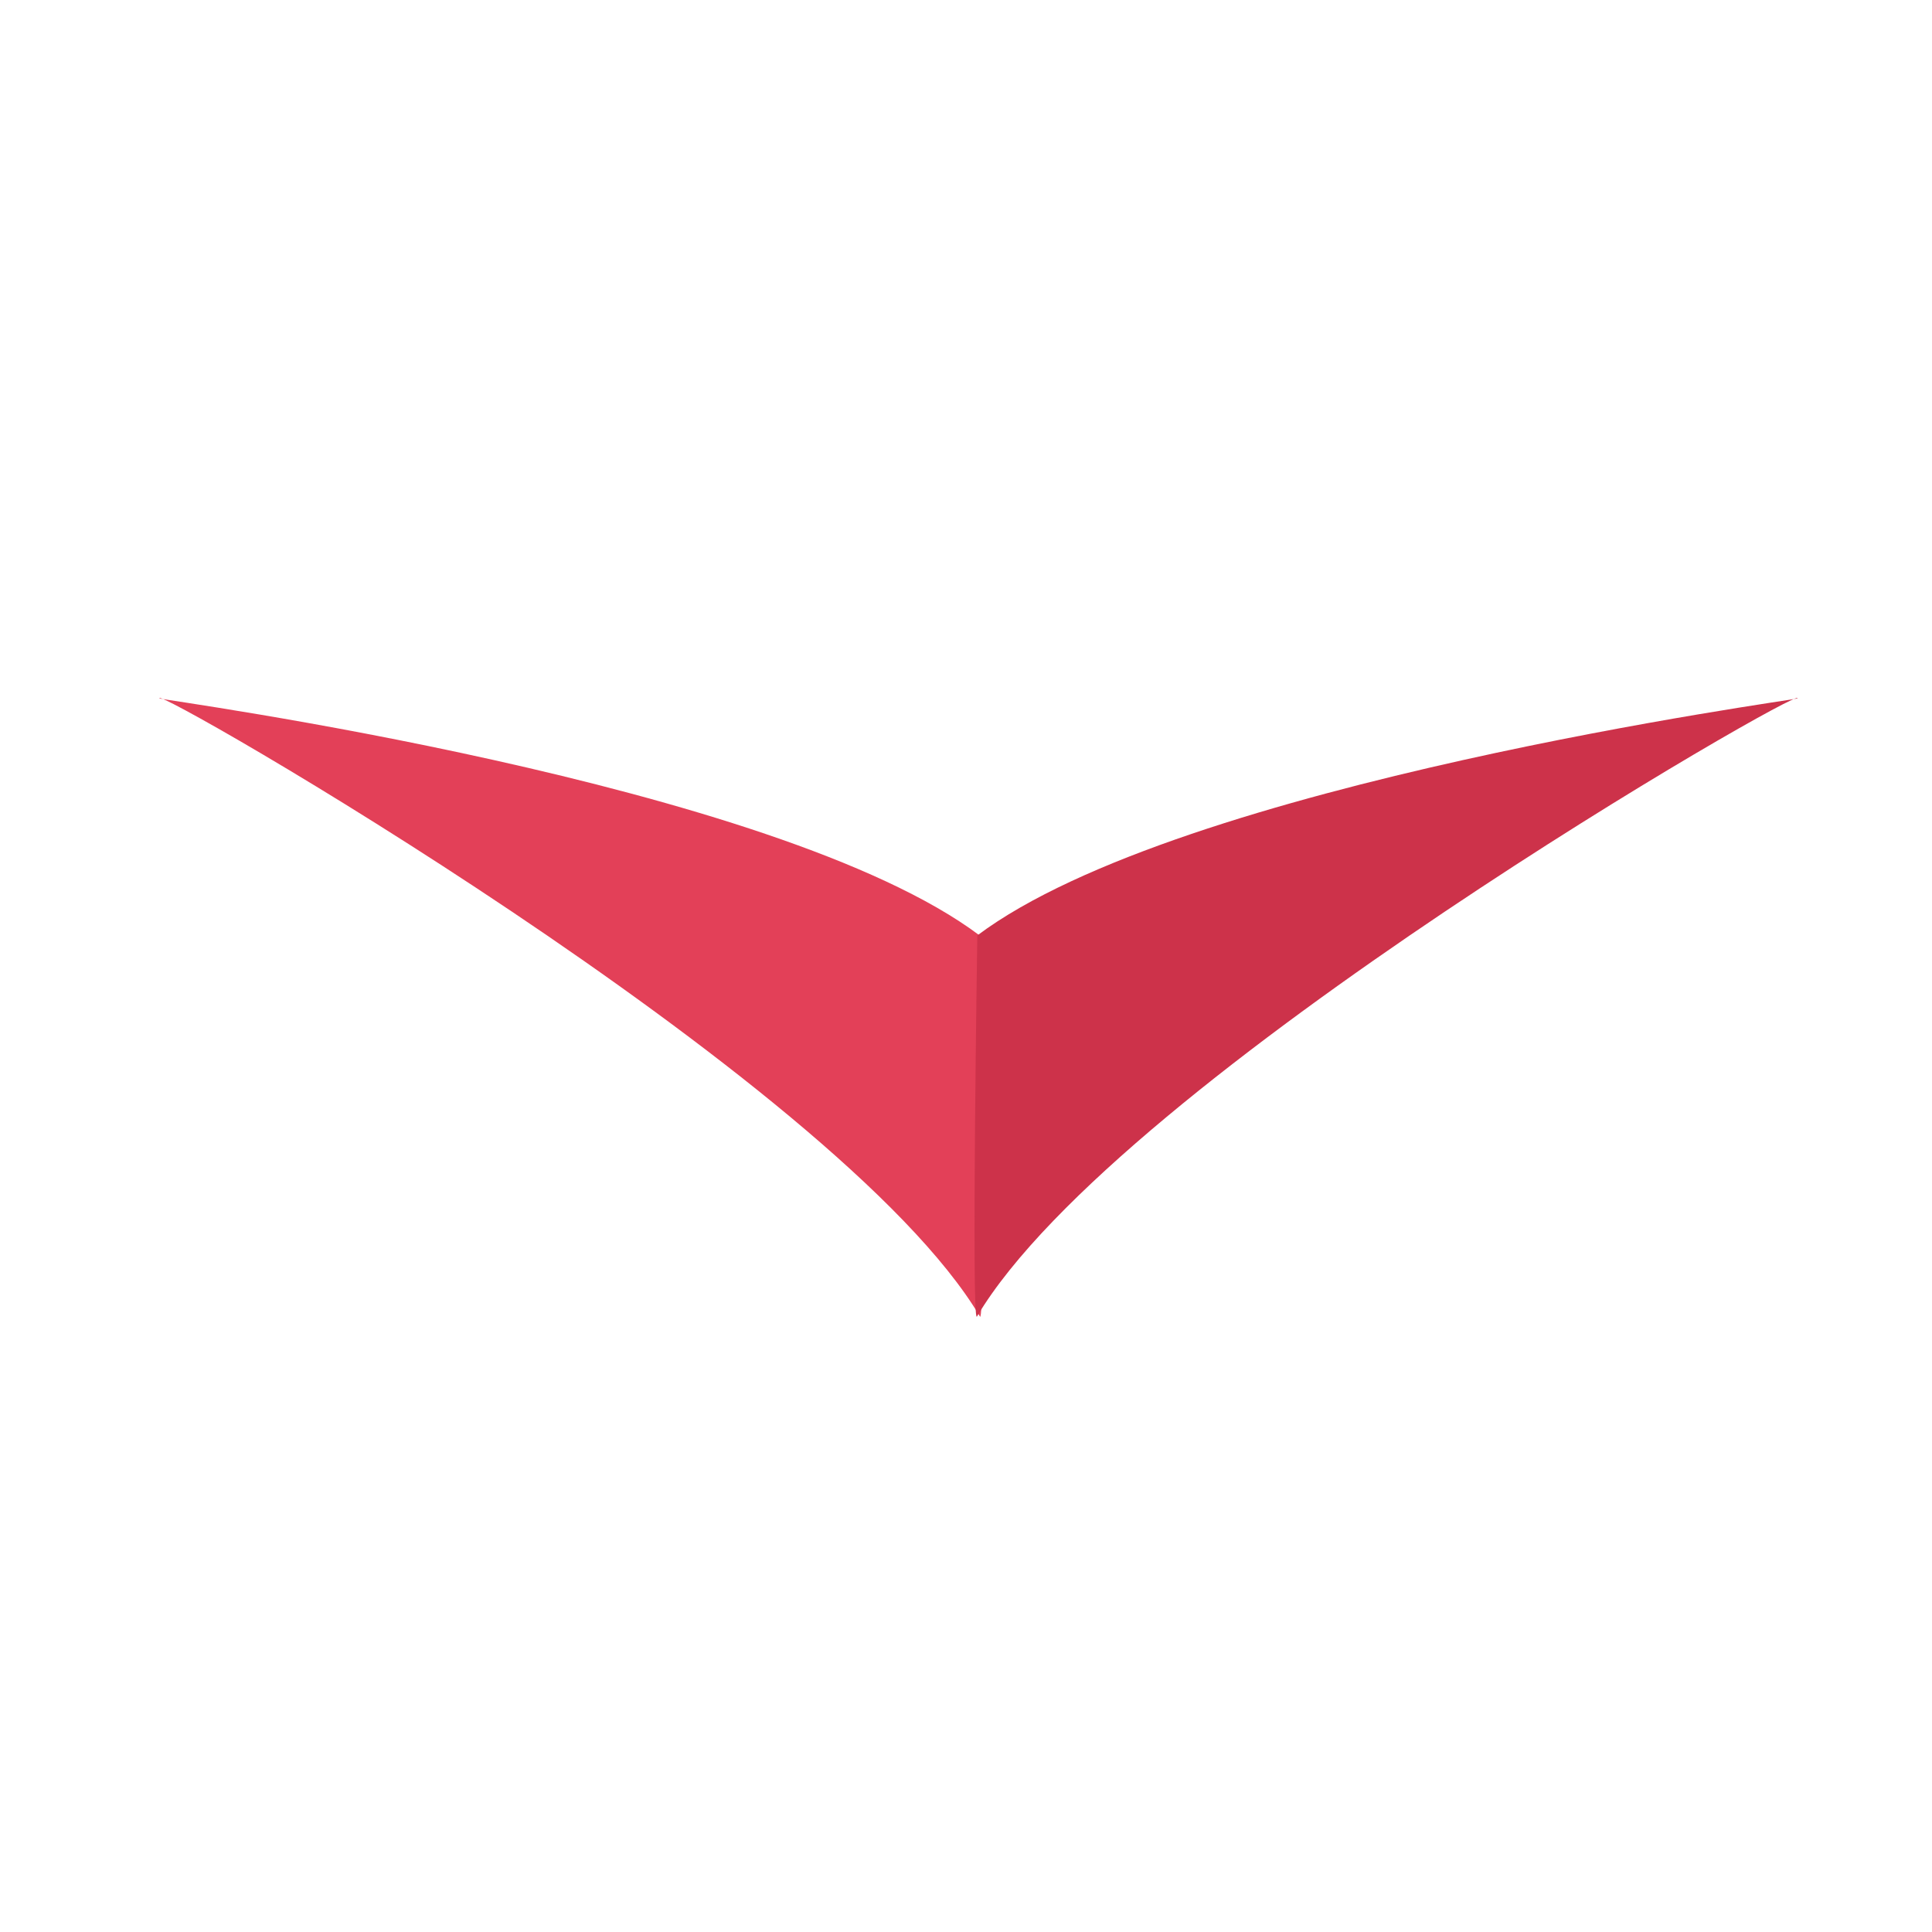
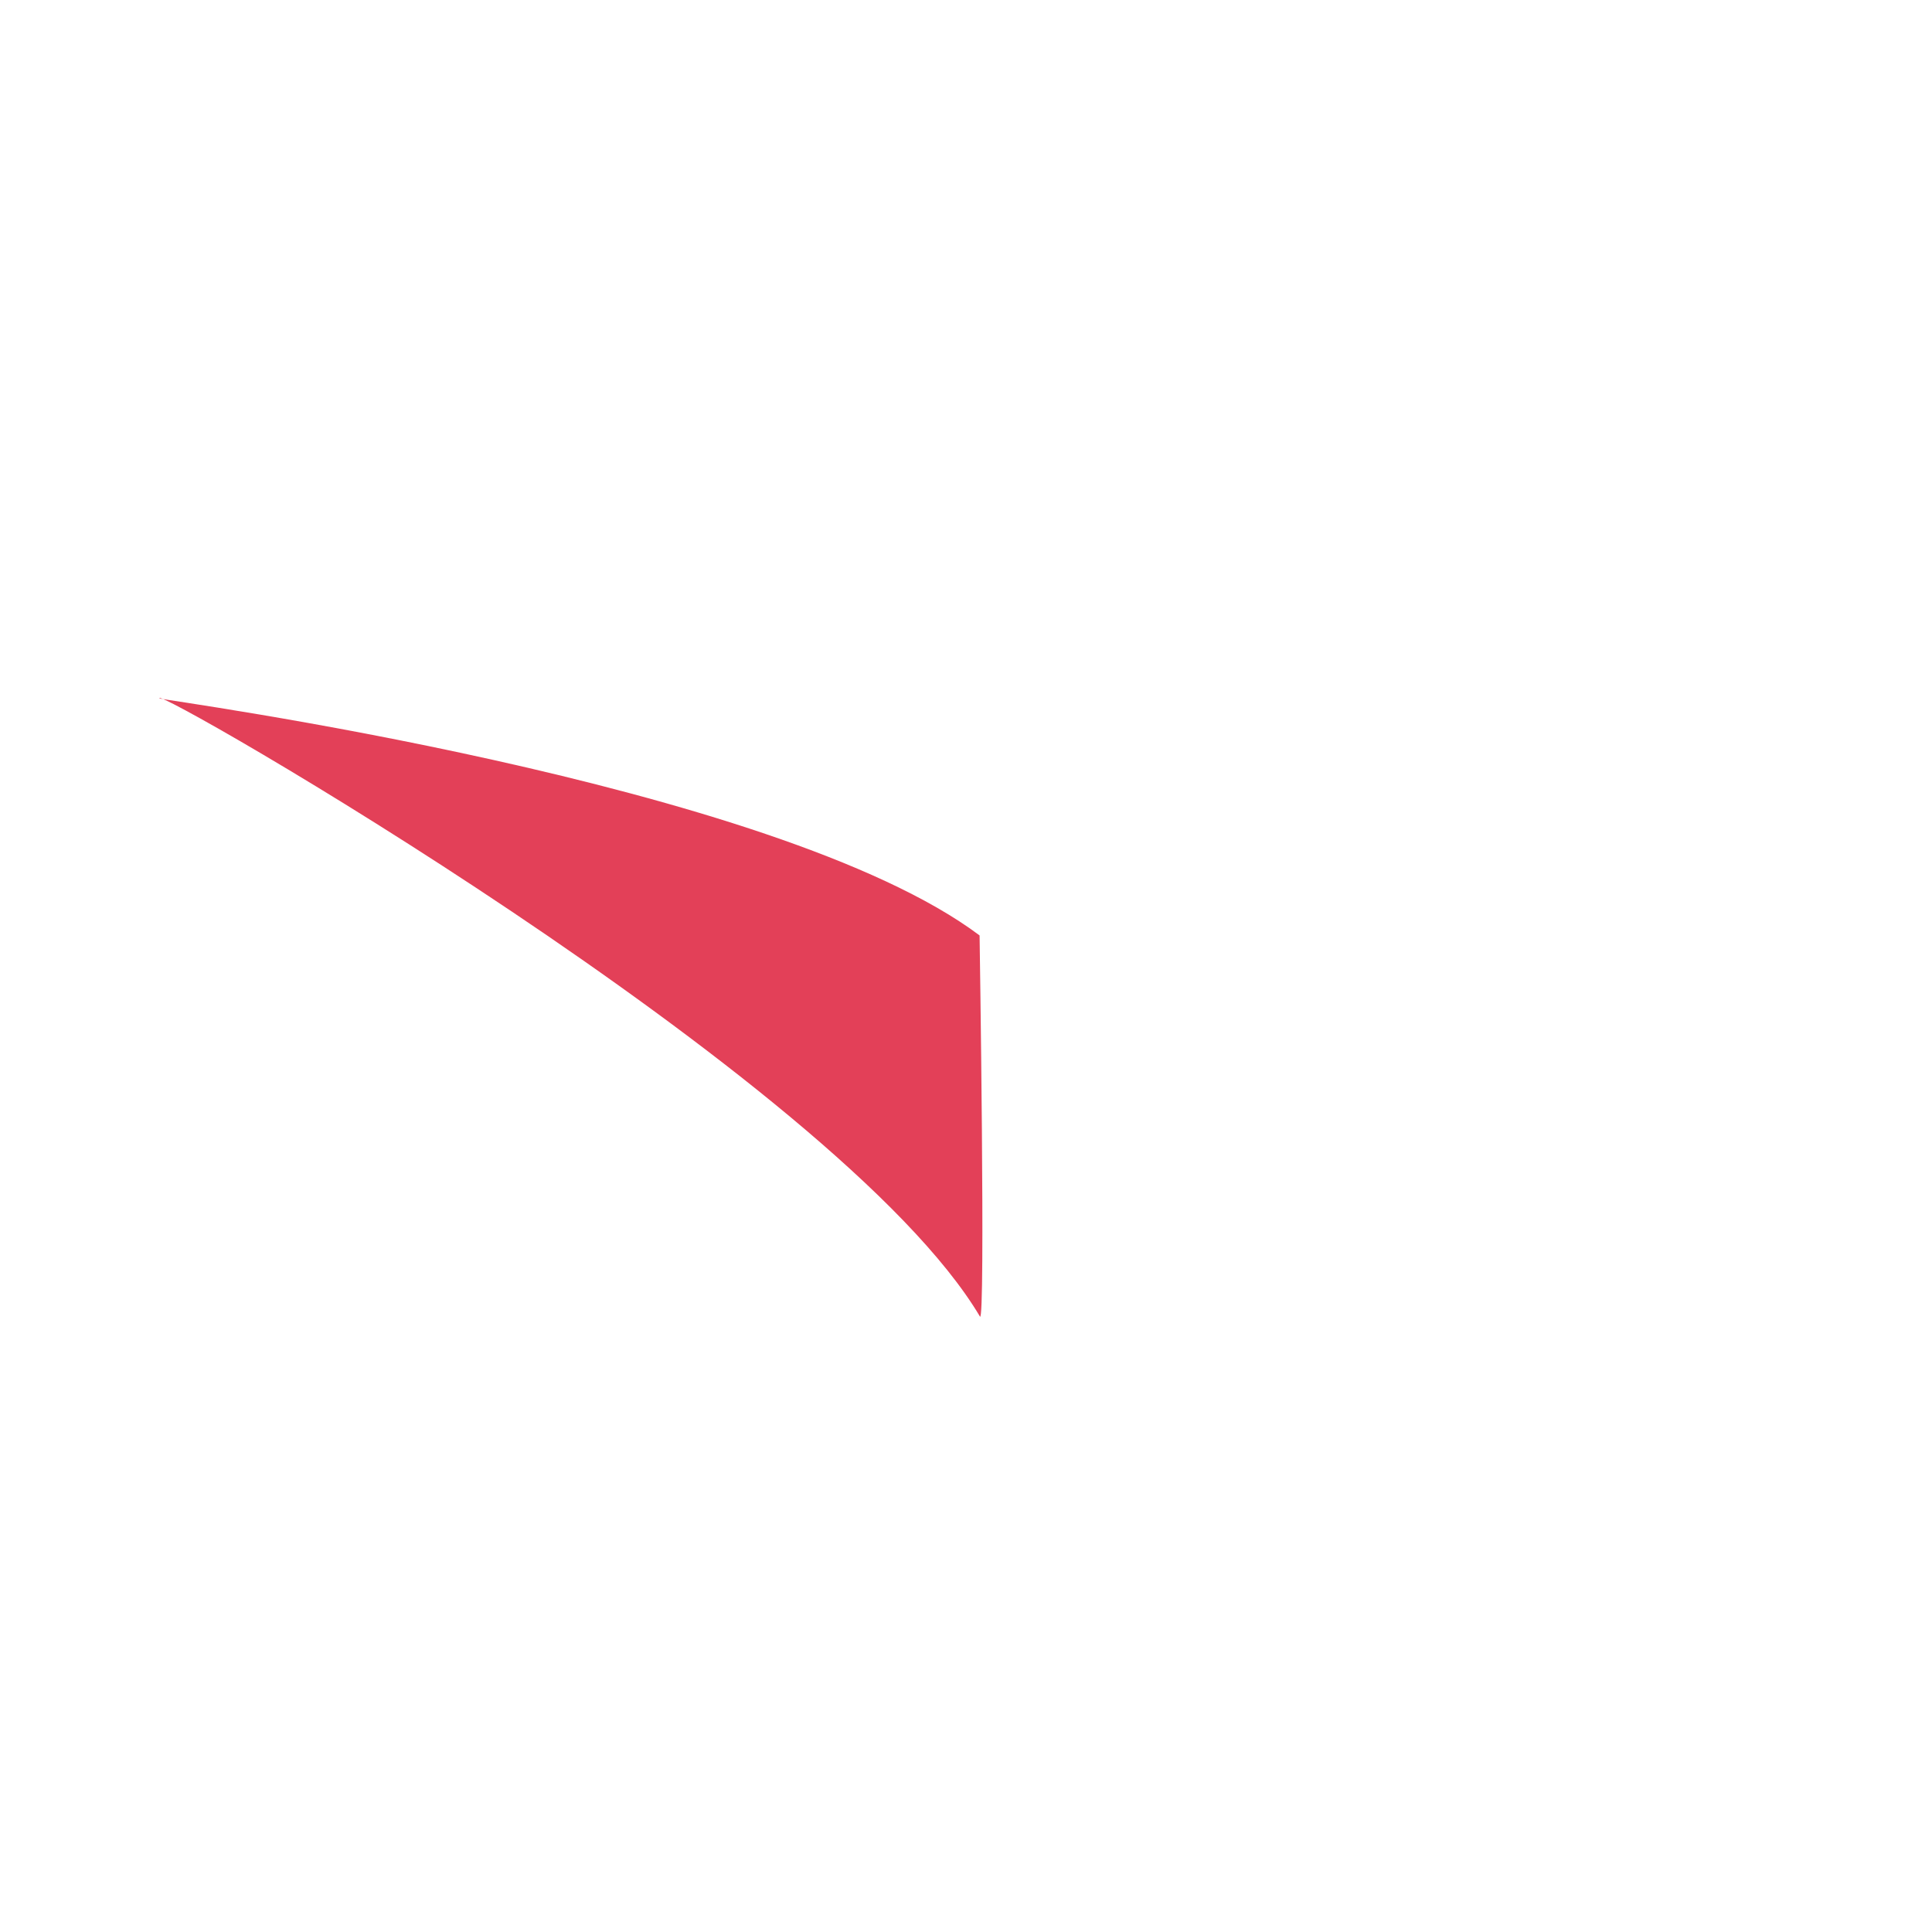
<svg xmlns="http://www.w3.org/2000/svg" version="1.1" id="Layer_1" x="0px" y="0px" viewBox="0 0 512 512" style="enable-background:new 0 0 512 512;" xml:space="preserve">
  <style type="text/css">
	.st0{fill:#E34058;}
	.st1{fill:#CD324A;}
</style>
  <path class="st0" d="M42.3,185.1c0.6,0.4,163.2,22.2,217.3,62.8c0,0,1.6,103.4,0.1,101C222.2,285.7,39,180.6,42.3,185.1z" />
-   <path class="st1" d="M476.3,185.1c-0.6,0.4-163.2,22.2-217.3,62.8c0,0-1.6,103.4-0.1,101C296.4,285.7,479.5,180.6,476.3,185.1z" />
</svg>